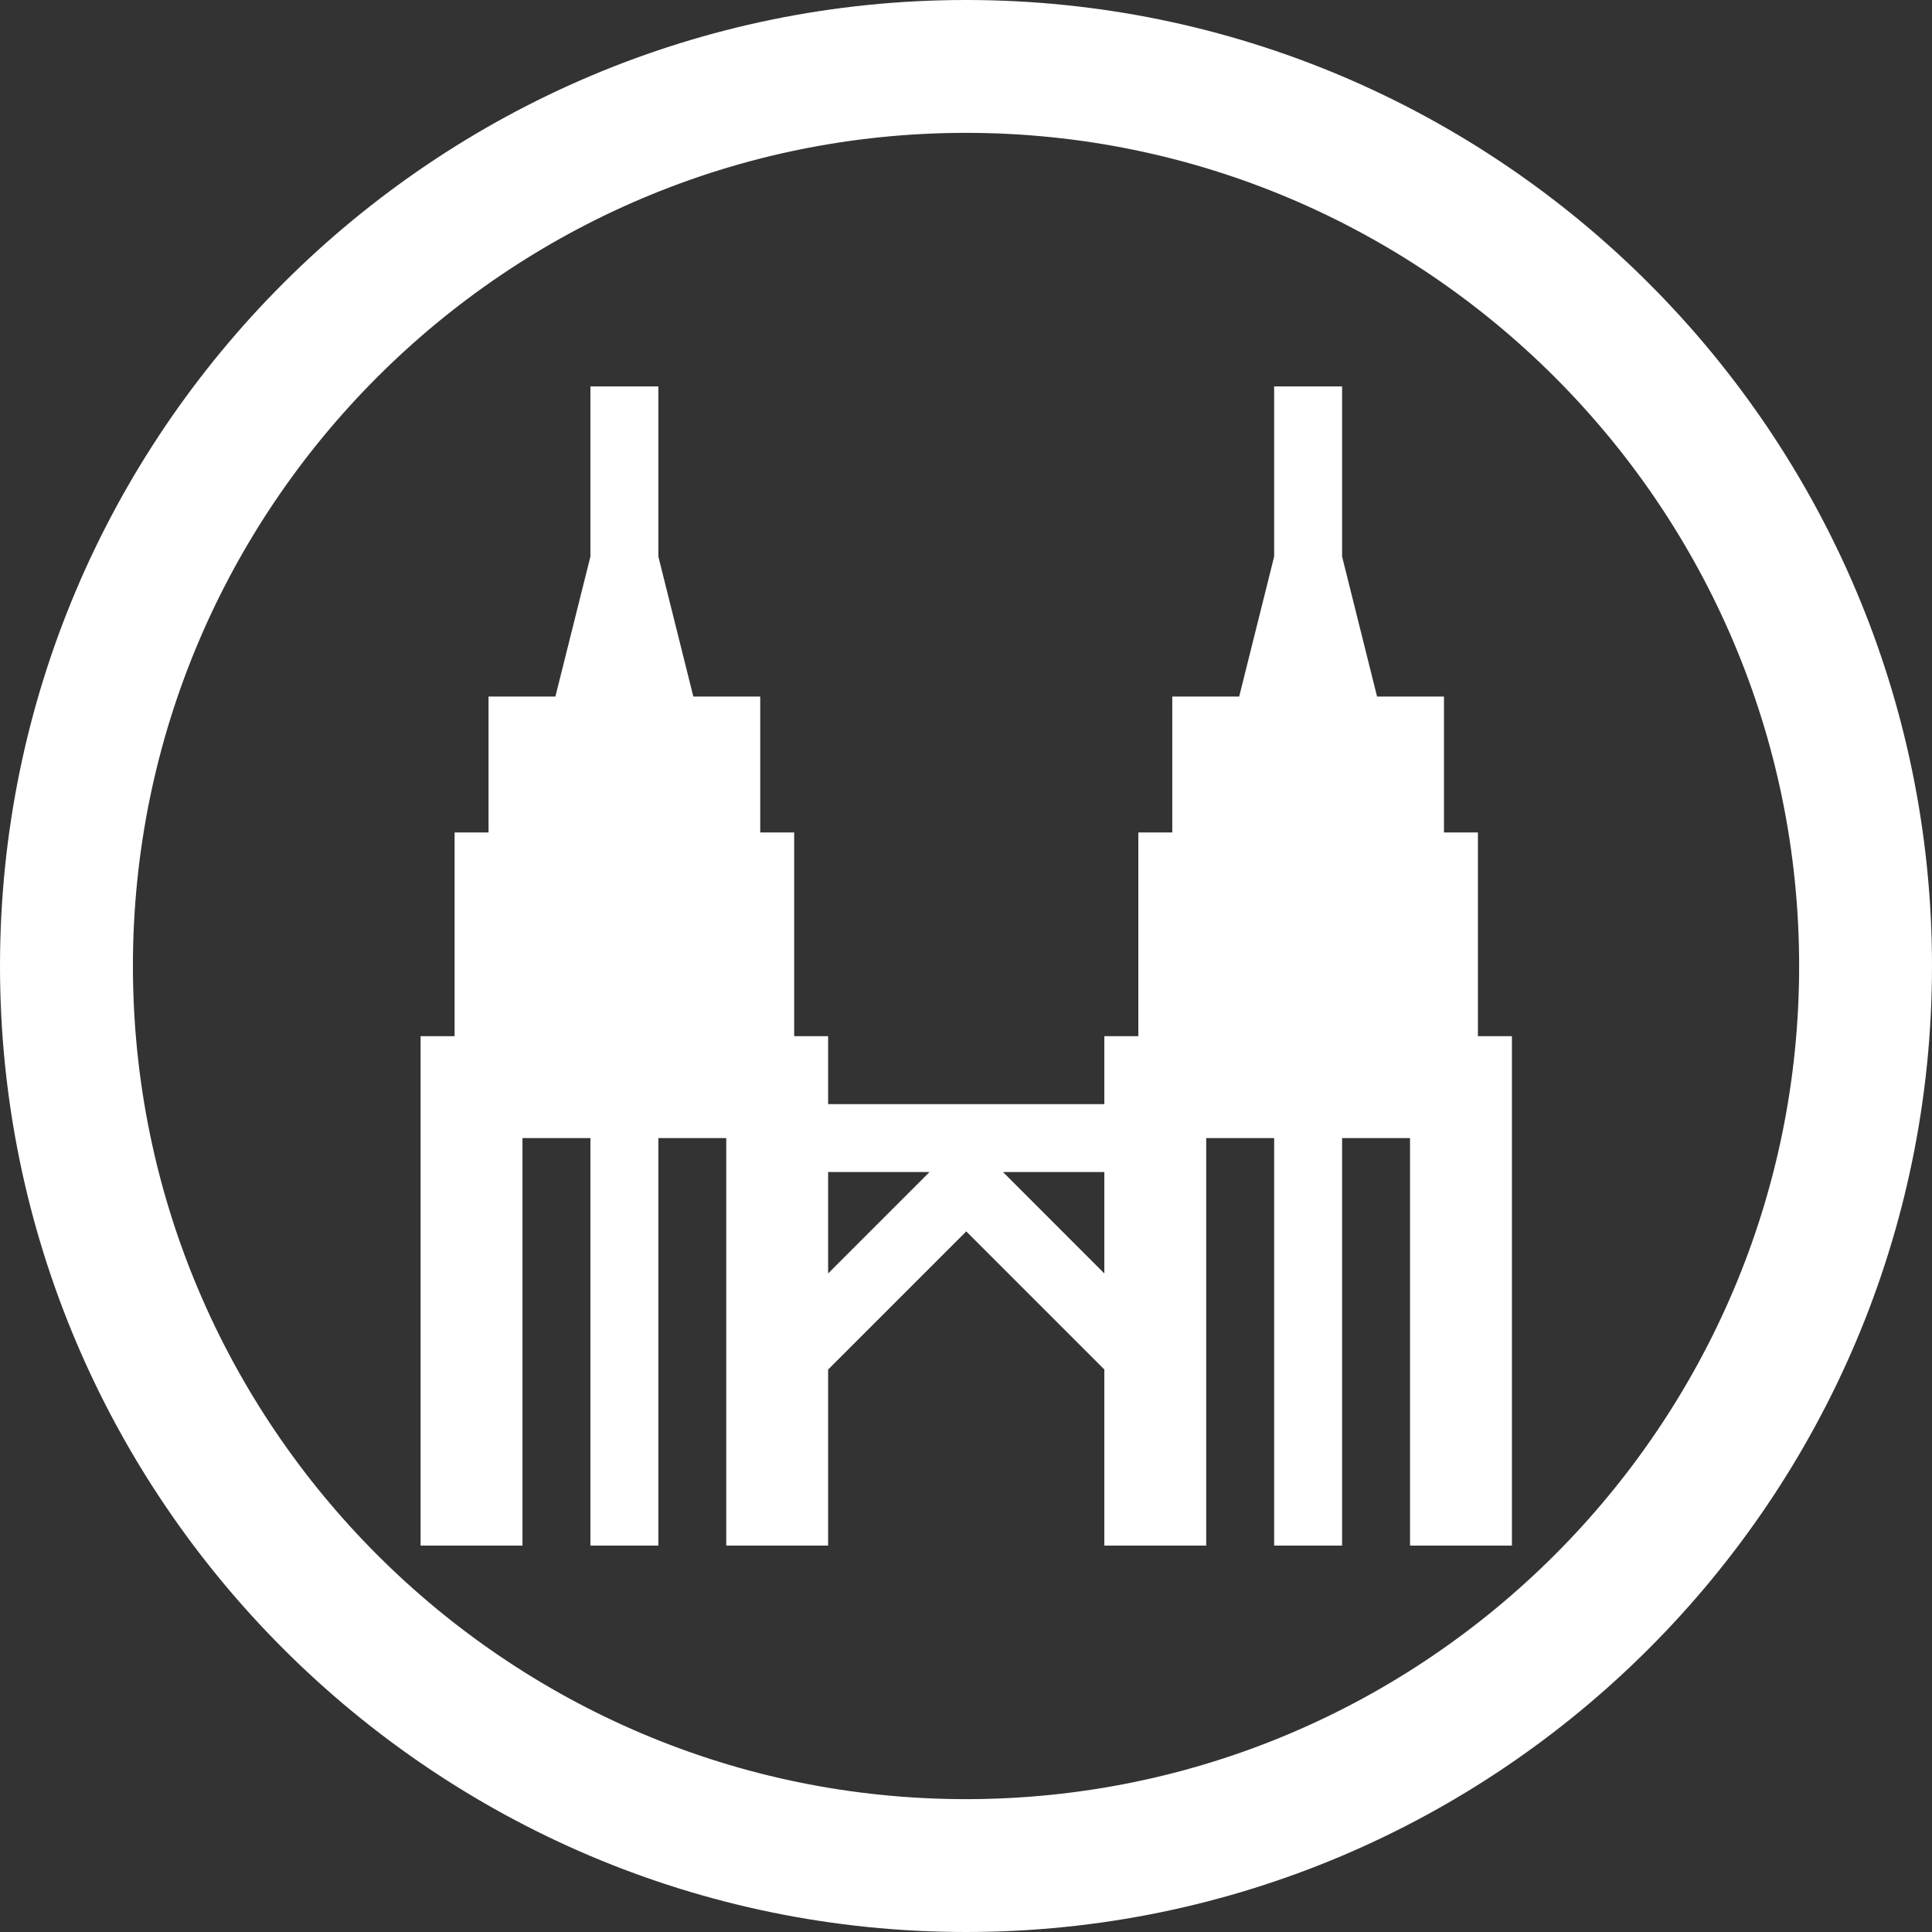
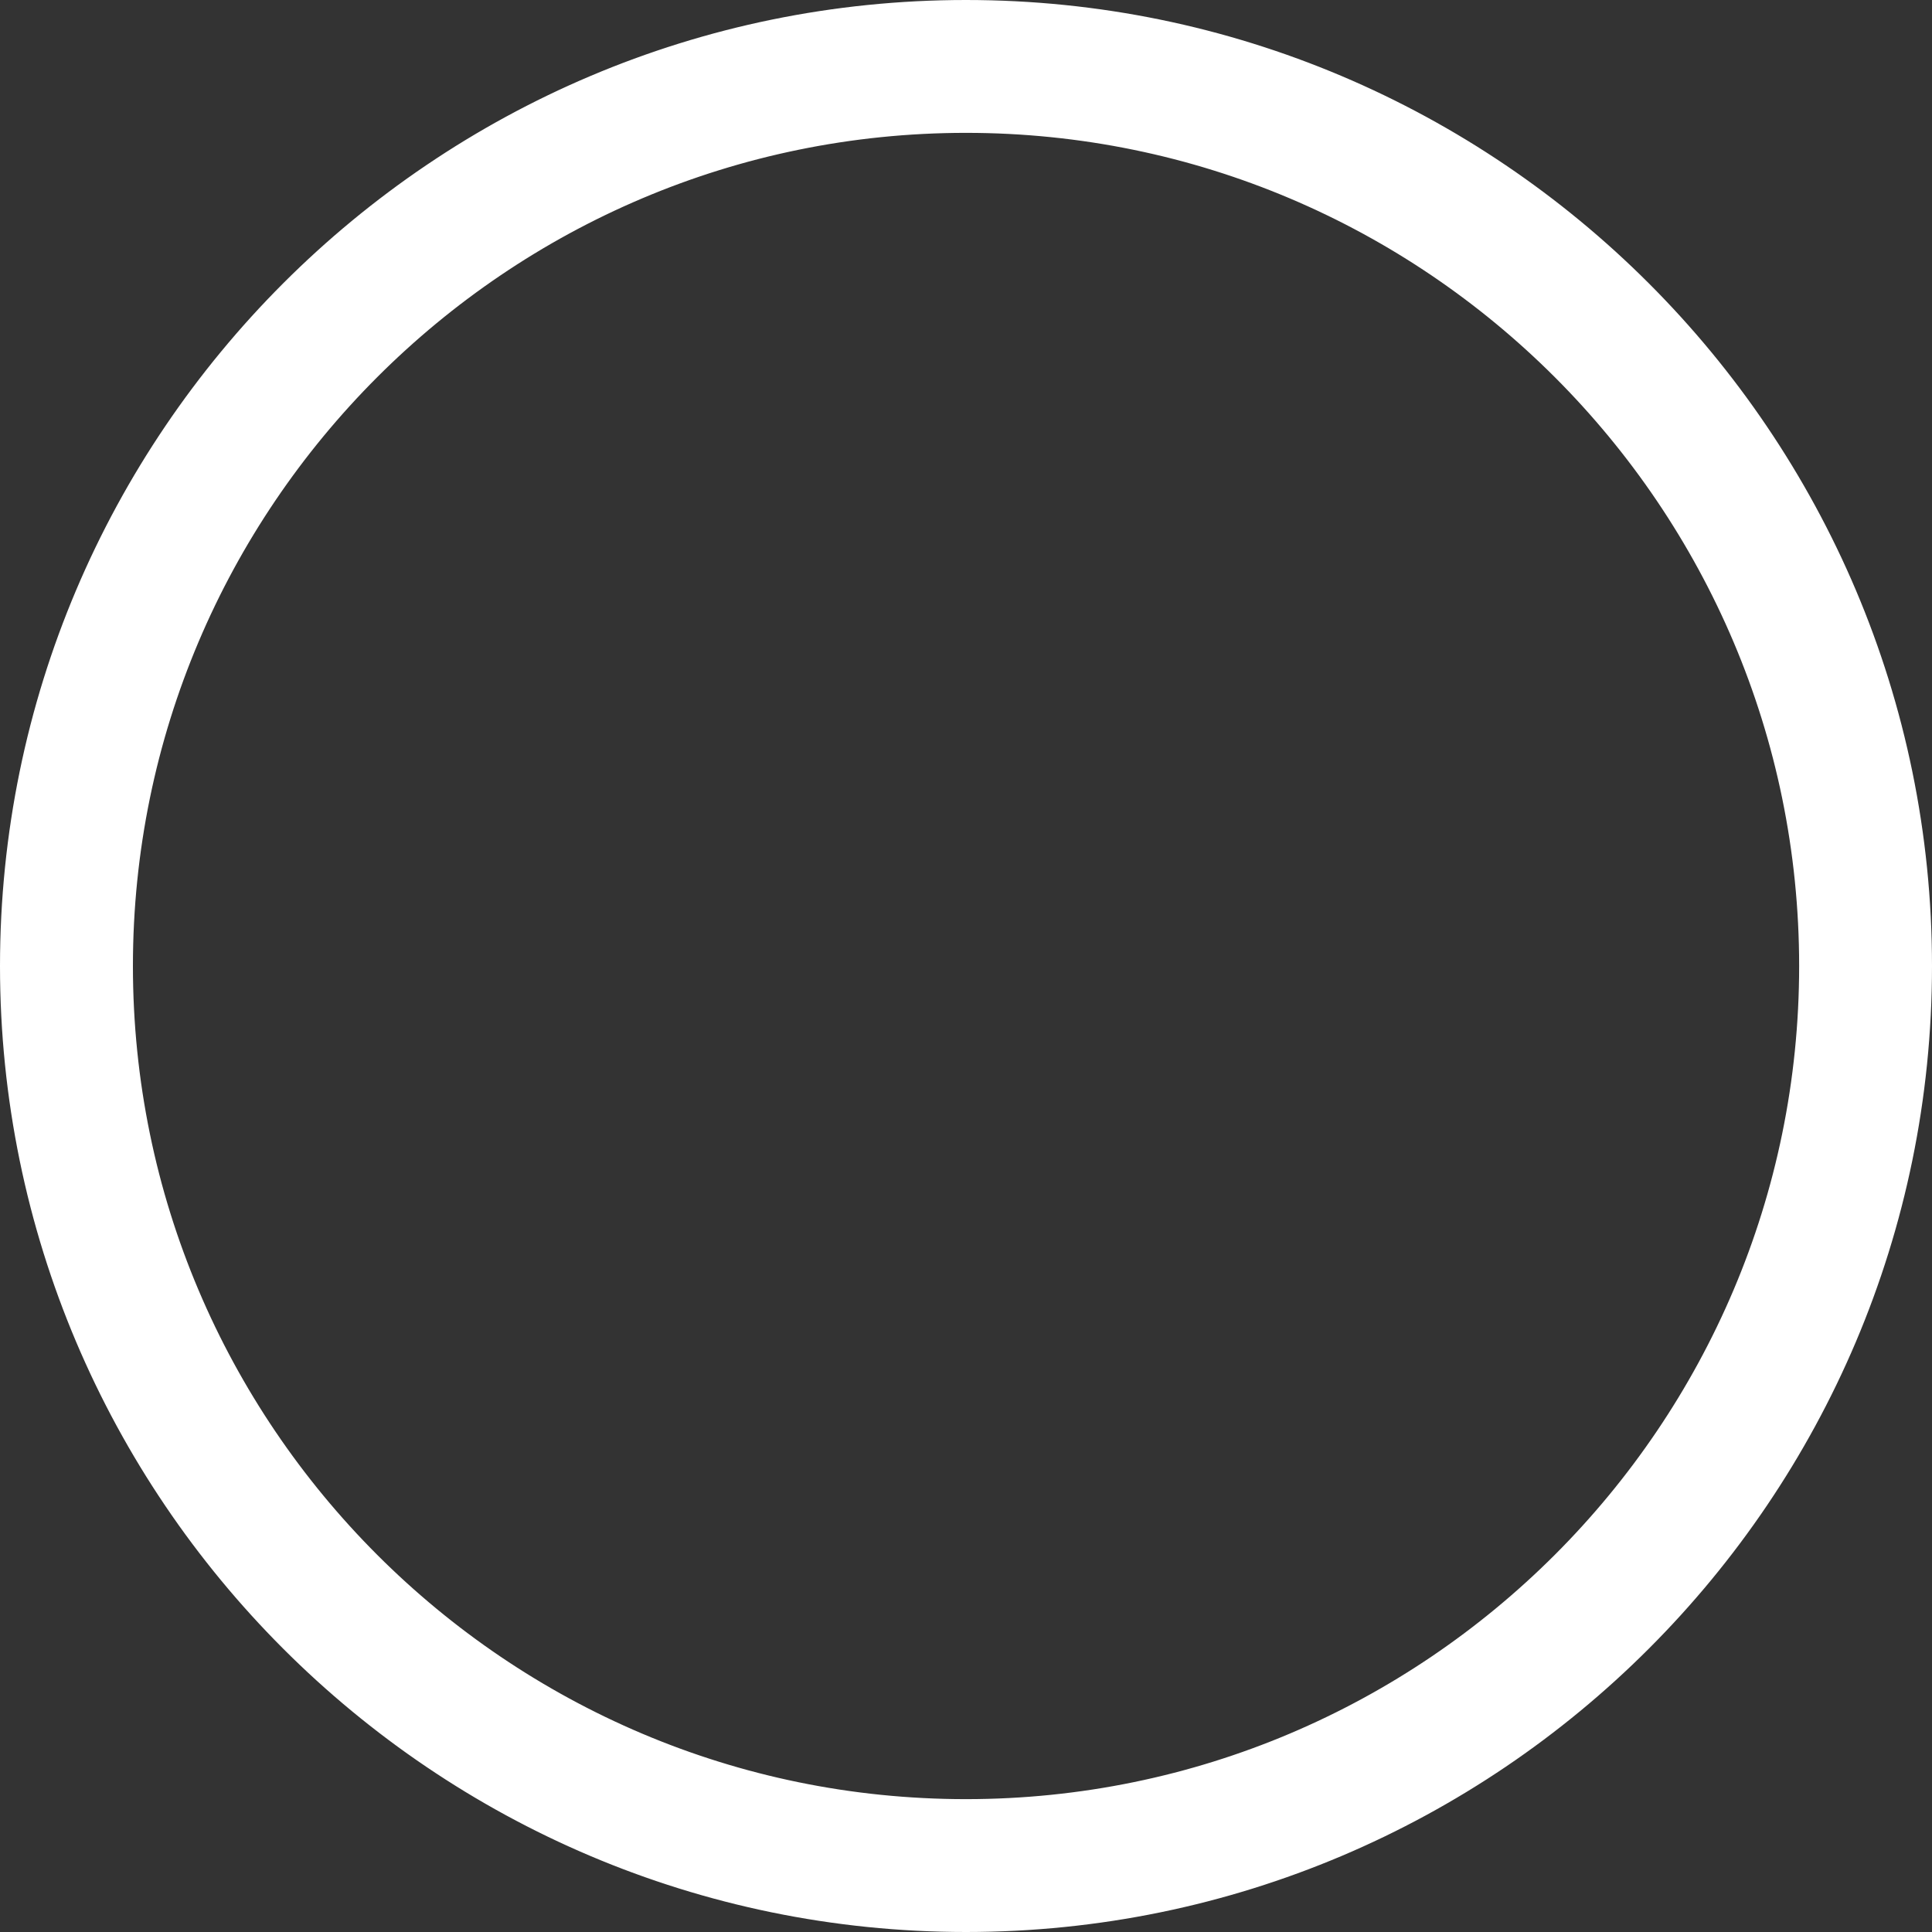
<svg xmlns="http://www.w3.org/2000/svg" width="30" height="30" viewBox="0 0 30 30" fill="none">
  <rect x="0" y="0" width="30" height="30" fill="#333333" stroke="none" />
  <path d="M15 0.665C22.904 0.665 29.335 7.096 29.335 15C29.335 22.904 22.904 29.335 15 29.335C7.096 29.335 0.665 22.904 0.665 15C0.665 7.096 7.096 0.665 15 0.665ZM15 1.398C7.5 1.398 1.399 7.5 1.399 15C1.399 22.5 7.5 28.602 15 28.602C22.5 28.601 28.602 22.5 28.602 15C28.602 7.5 22.5 1.399 15 1.398Z" fill="white" stroke="white" stroke-width="1.33" />
  <g clip-path="url(#clip0_3038_4473)">
    <g clip-path="url(#clip1_3038_4473)">
-       <path d="M22.949 16.09V12.926H22.422V10.816H21.383L20.84 8.642V6H19.785V8.642L19.242 10.816H18.203V12.926H17.676V16.09H17.148V17.145H12.859V16.09H12.332V12.926H11.805V10.816H10.766L10.223 8.642V6H9.168V8.642L8.624 10.816H7.586V12.926H7.059V16.09H6.531V24H8.113V17.672H9.168V24H10.223V17.672H11.277V24H12.859V21.258L12.863 21.262L15.004 19.121L17.148 21.265V24H18.73V17.672H19.785V24H20.84V17.672H21.895V24H23.477V16.09H22.949ZM12.859 19.774V18.199H14.434L12.859 19.774ZM17.148 19.774L15.574 18.199H17.148V19.774Z" fill="white" />
-     </g>
+       </g>
  </g>
  <defs>
    <clipPath id="clip0_3038_4473">
      <rect width="18" height="18" fill="white" transform="translate(6 6)" />
    </clipPath>
    <clipPath id="clip1_3038_4473">
      <rect width="18" height="18" fill="white" transform="translate(6 6)" />
    </clipPath>
  </defs>
</svg>